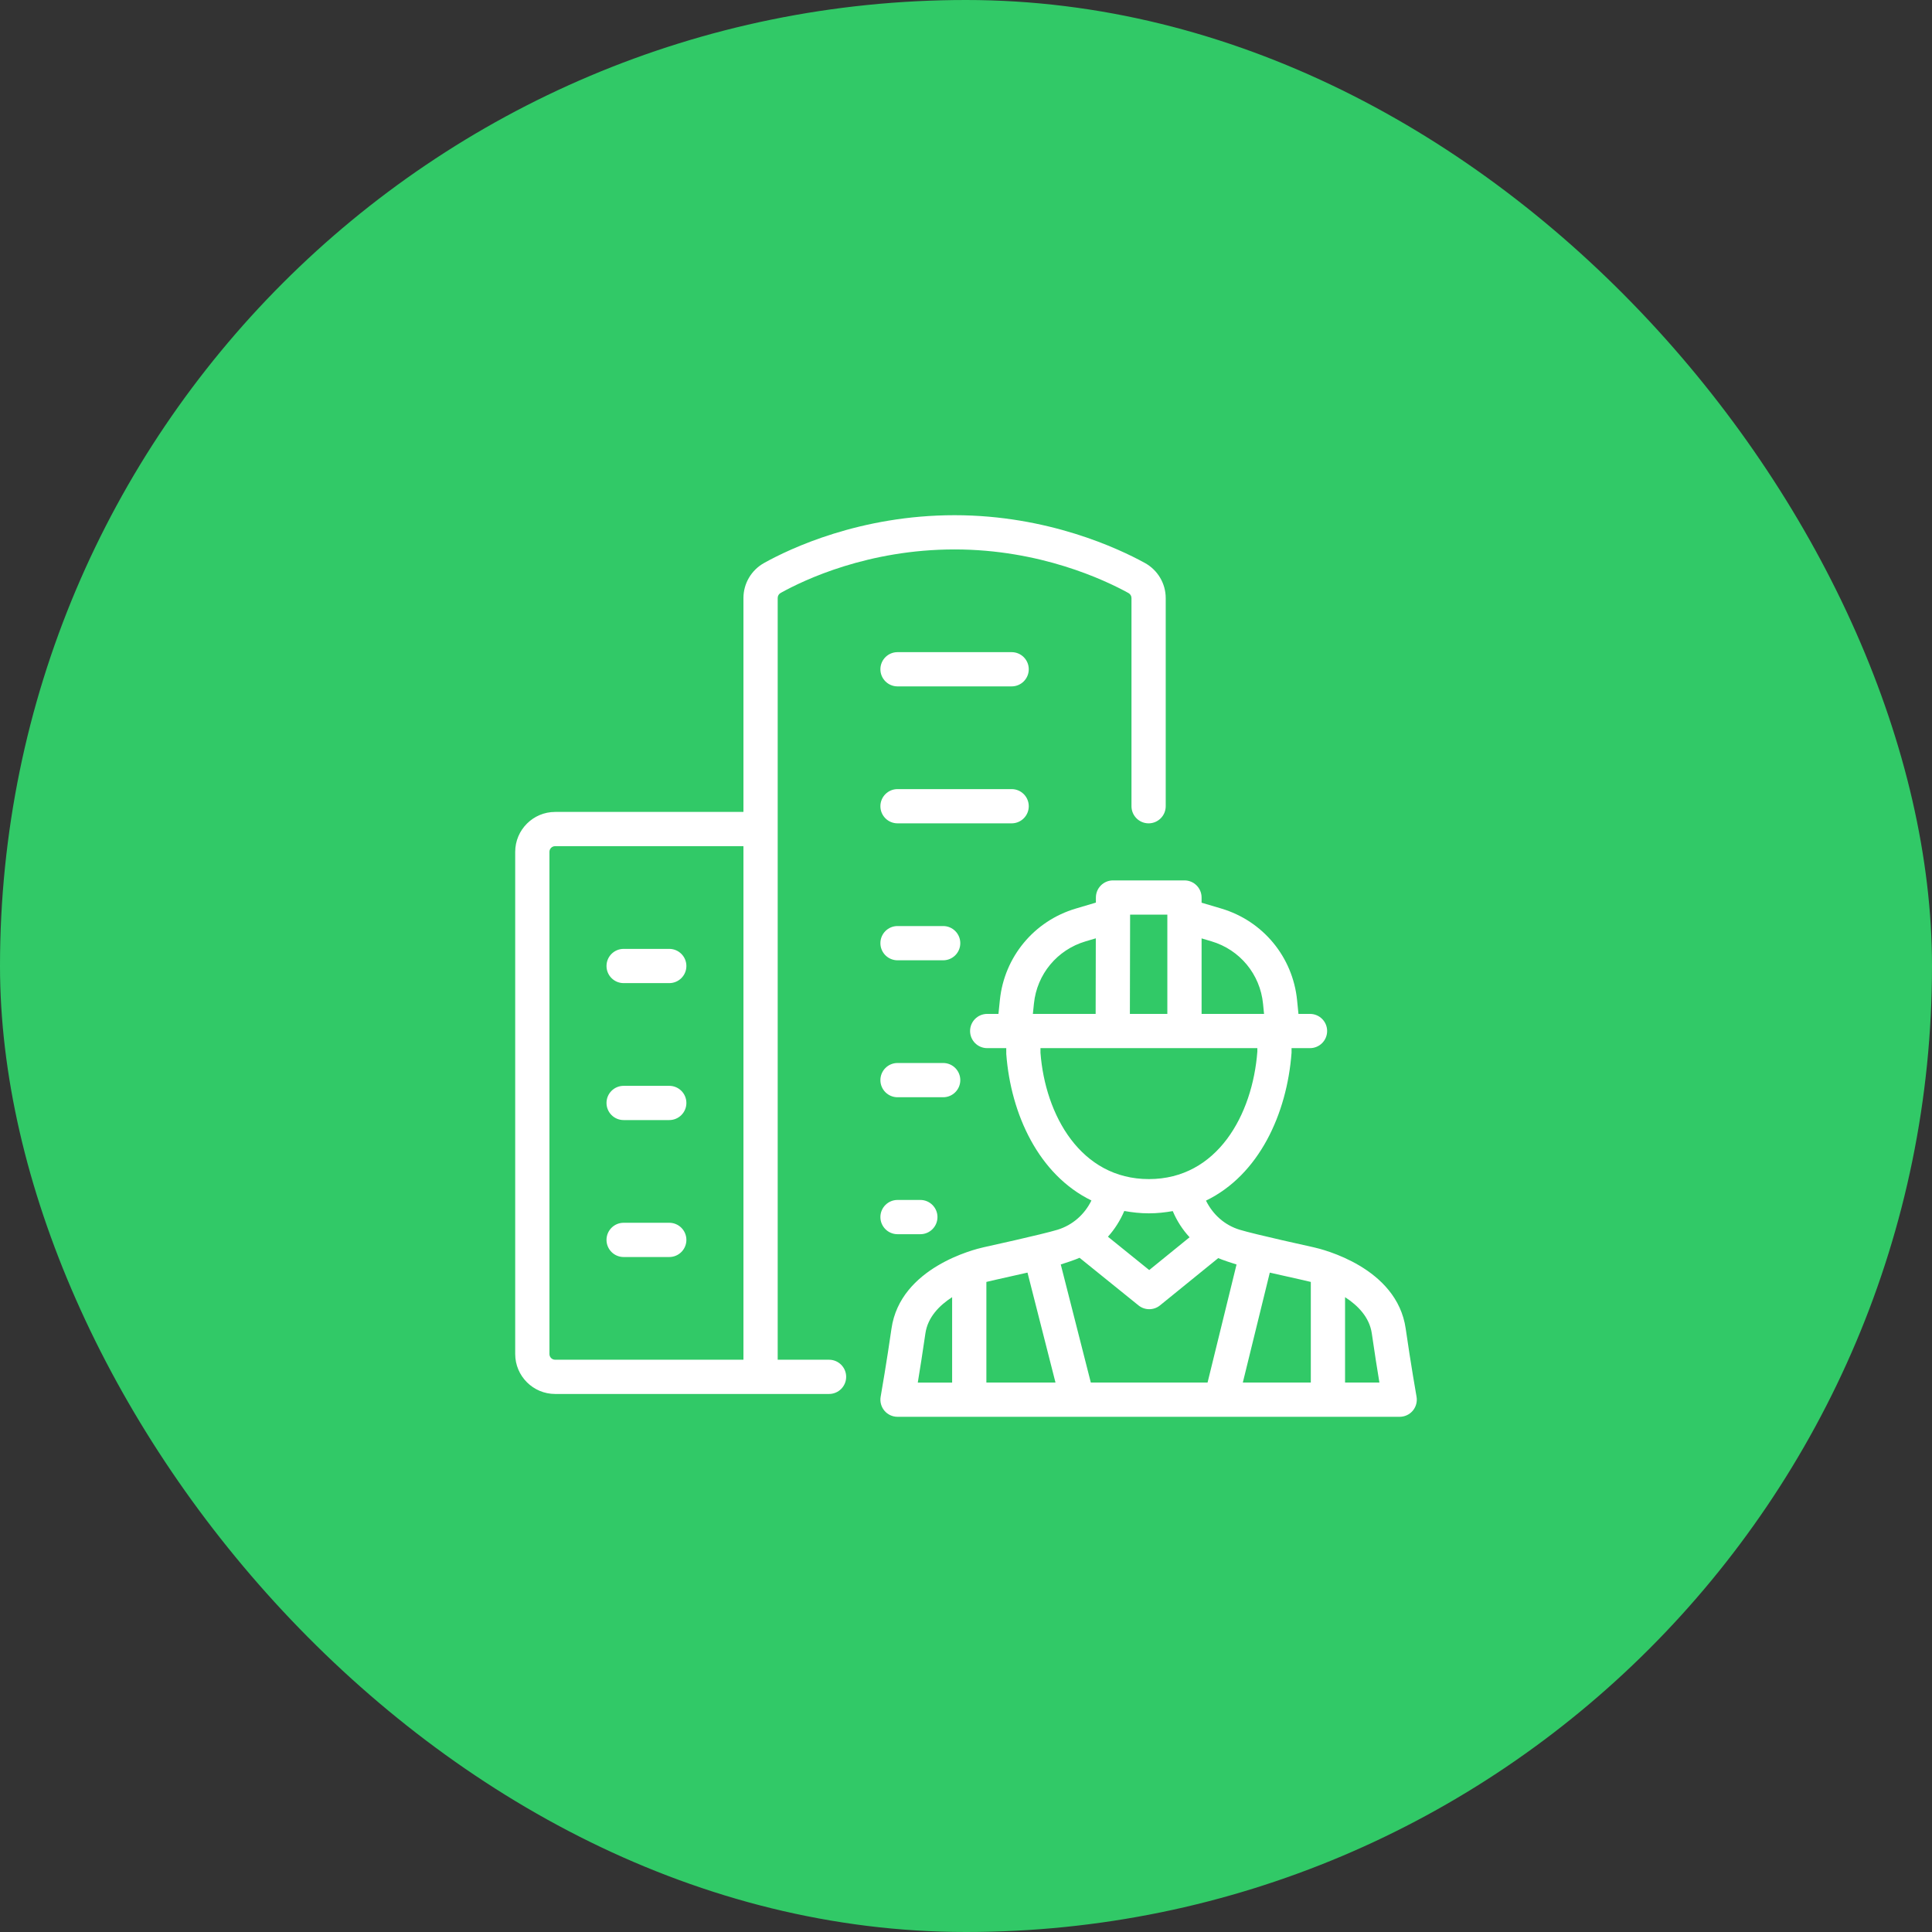
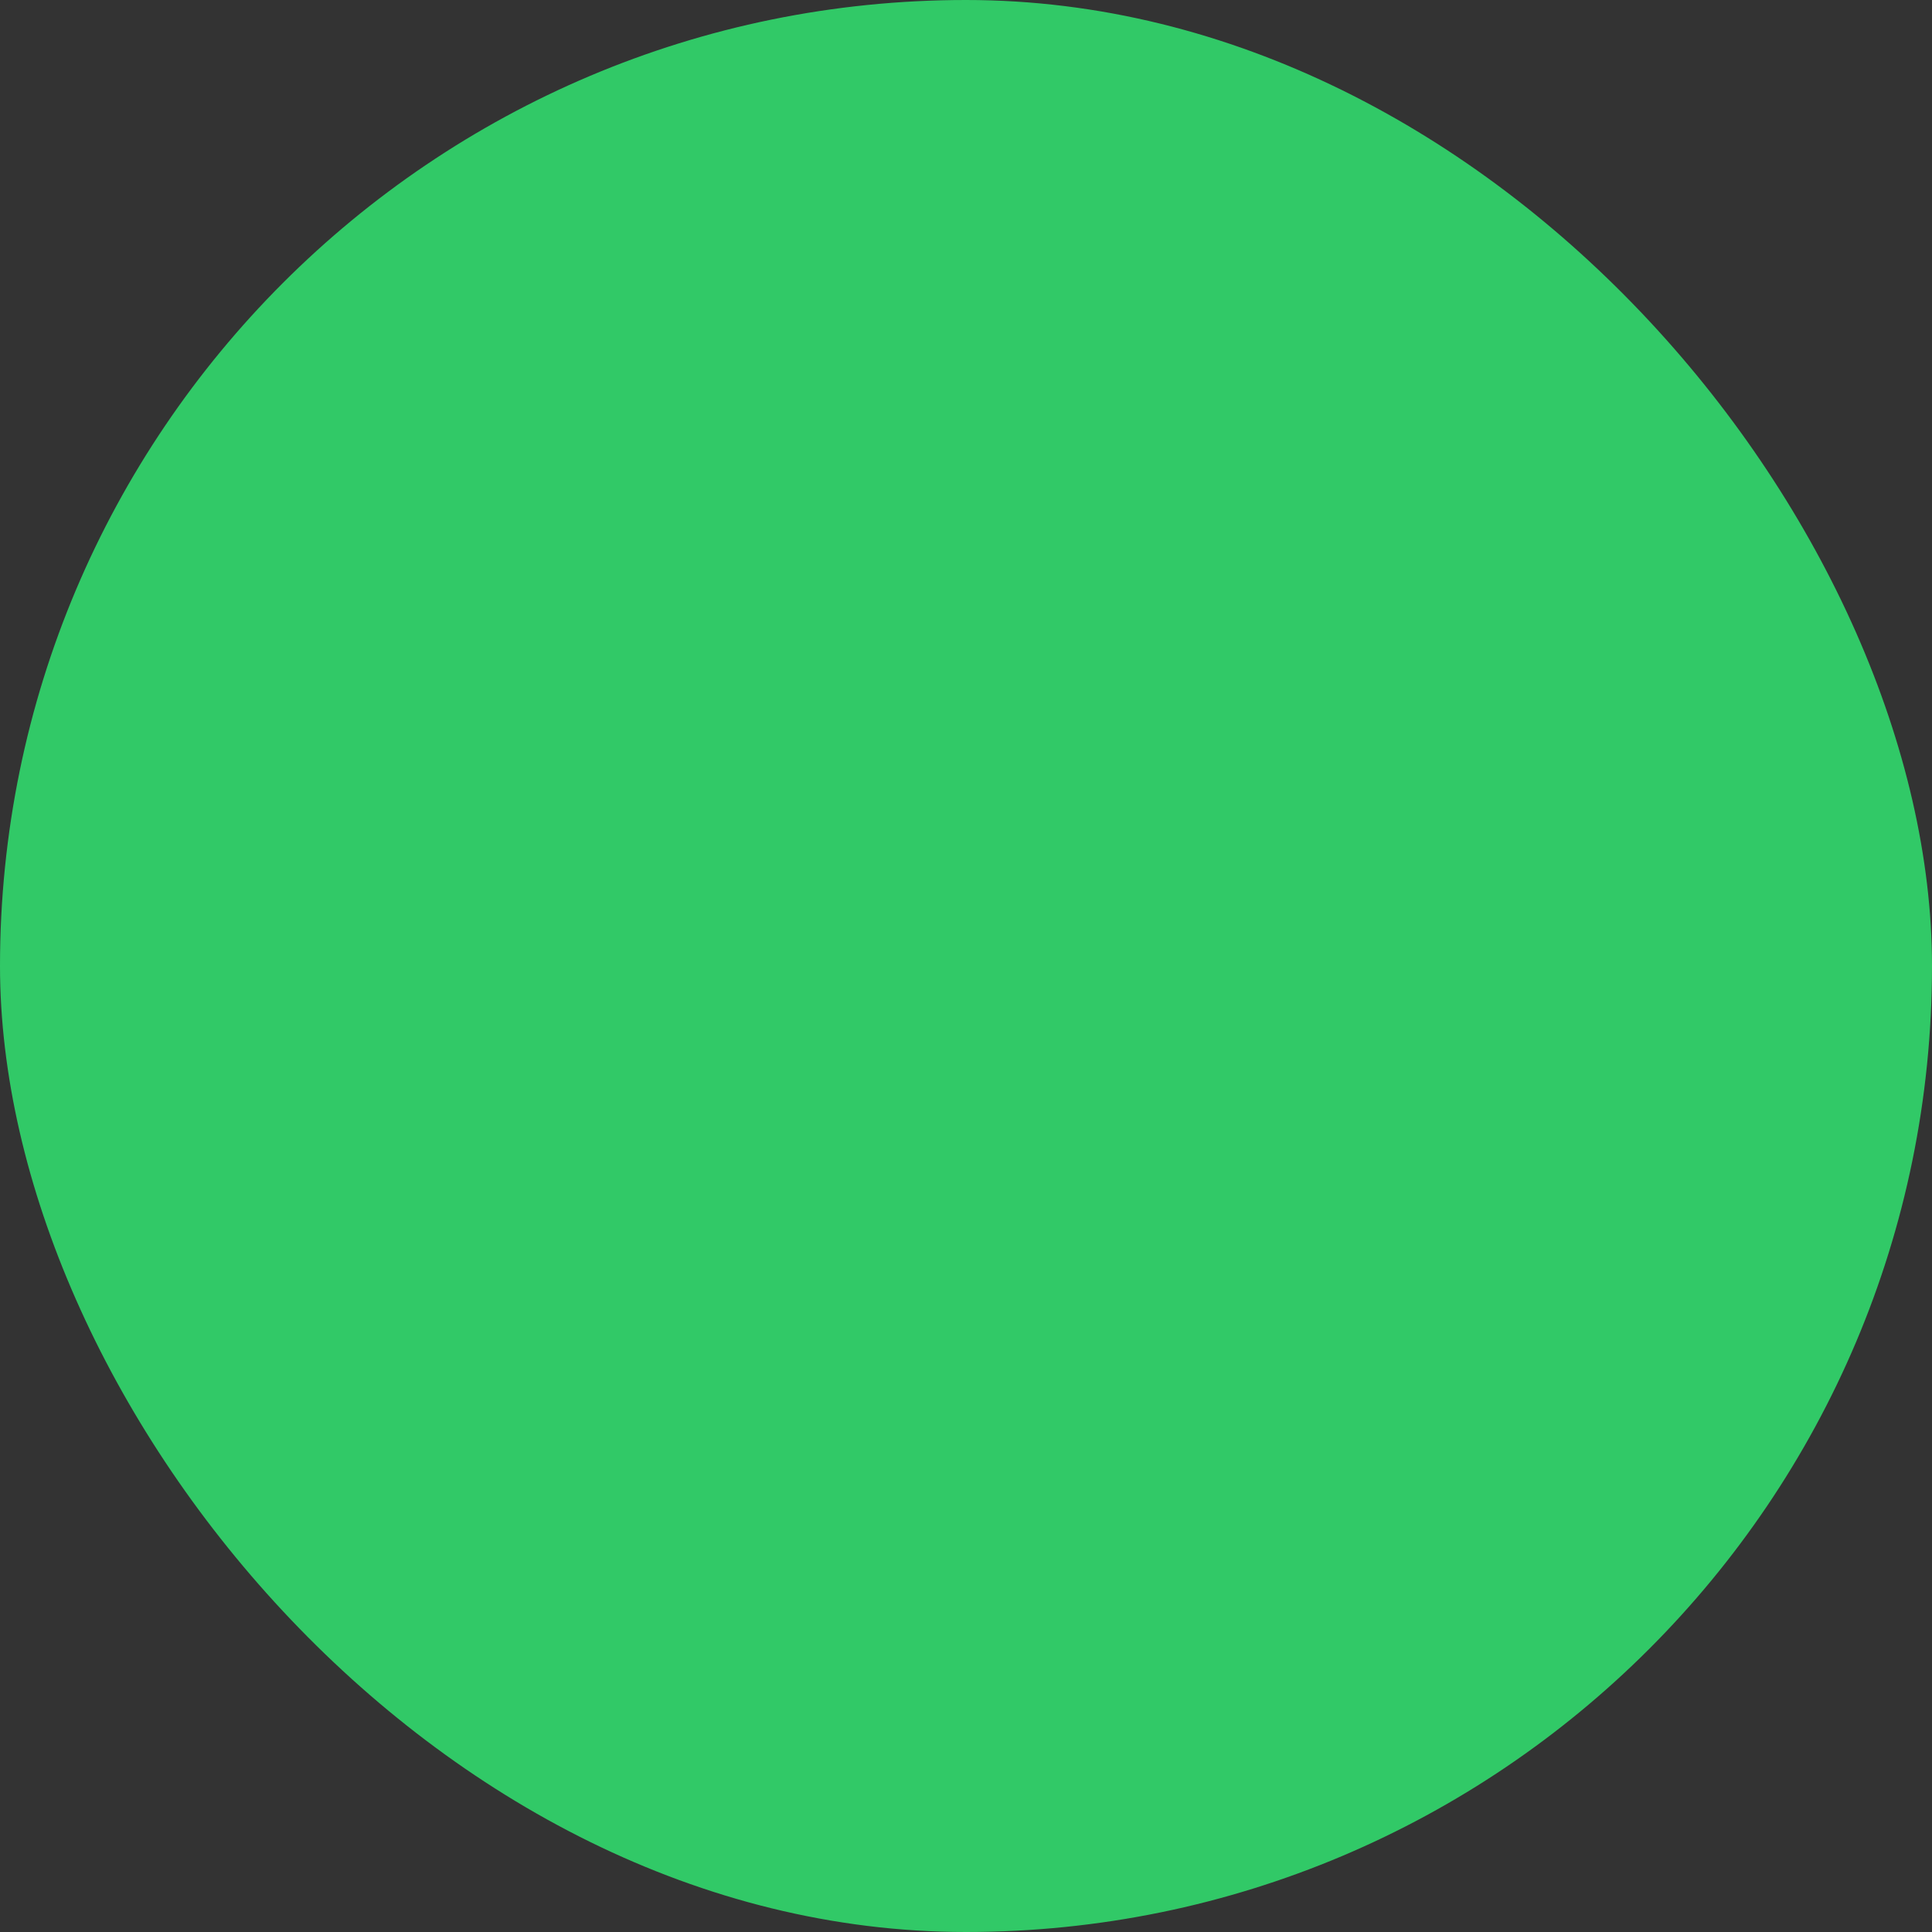
<svg xmlns="http://www.w3.org/2000/svg" width="150" height="150" viewBox="0 0 150 150" fill="none">
  <rect x="0" y="0" width="150" height="150" fill="#333333" stroke="none" />
  <rect width="150" height="150" rx="75" fill="#31C967" />
-   <path fill-rule="evenodd" clip-rule="evenodd" d="M64.367 108.227H43.101C41.391 108.227 40 106.836 40 105.126V66.139C40 64.429 41.391 63.038 43.101 63.038H57.721V46.426C57.721 45.303 58.334 44.263 59.32 43.712C61.326 42.594 66.779 40 74.114 40C81.361 40 86.862 42.594 88.891 43.71C89.888 44.261 90.506 45.304 90.506 46.434V62.595C90.506 63.328 89.911 63.924 89.177 63.924C88.443 63.924 87.848 63.328 87.848 62.595V46.434C87.848 46.27 87.758 46.121 87.608 46.04C85.761 45.022 80.745 42.658 74.114 42.658C67.402 42.658 62.437 45.019 60.615 46.033C60.468 46.114 60.38 46.261 60.38 46.426V105.569H64.367C65.101 105.569 65.696 106.165 65.696 106.898C65.696 107.632 65.101 108.227 64.367 108.227ZM43.101 65.696C42.857 65.696 42.658 65.895 42.658 66.139V105.126C42.658 105.37 42.857 105.569 43.101 105.569H57.721V65.696H43.101ZM85.084 70.078L85.085 69.68C85.087 68.948 85.681 68.354 86.414 68.354H91.962C92.696 68.354 93.291 68.95 93.291 69.683V70.085L94.814 70.537C98.06 71.499 100.374 74.299 100.707 77.667L100.812 78.719H101.708C102.442 78.719 103.038 79.314 103.038 80.048C103.038 80.782 102.442 81.377 101.708 81.377H100.276V81.734C99.92 86.496 97.74 91.226 93.632 93.216C94.186 94.329 95.098 95.122 96.242 95.475C97.404 95.833 101.995 96.84 101.995 96.84C102.655 96.986 108.46 98.399 109.138 103.153C109.526 105.862 109.978 108.434 109.98 108.44C110.048 108.826 109.941 109.224 109.688 109.526C109.436 109.827 109.063 110 108.671 110H69.683C69.29 110 68.918 109.827 68.665 109.526C68.413 109.224 68.306 108.826 68.374 108.44L68.379 108.412L68.379 108.412C68.429 108.122 68.851 105.698 69.215 103.153C69.893 98.412 75.666 96.993 76.351 96.842L76.355 96.841L76.357 96.841L76.359 96.84C76.359 96.84 80.95 95.833 82.113 95.475C83.289 95.111 84.213 94.281 84.738 93.205C80.647 91.211 78.478 86.51 78.127 81.834L78.125 81.377H76.646C75.911 81.377 75.317 80.782 75.317 80.048C75.317 79.314 75.911 78.719 76.646 78.719H77.52L77.63 77.641C77.975 74.288 80.287 71.502 83.52 70.542L85.084 70.078ZM84.276 73.089C82.08 73.742 80.508 75.635 80.275 77.912L80.192 78.719H85.066L85.078 72.851L84.276 73.089ZM81.948 107.341L79.775 98.804C79.511 98.865 79.061 98.966 78.58 99.073C77.7 99.27 76.716 99.491 76.582 99.529V107.341H81.948ZM73.923 100.712C72.929 101.355 72.027 102.269 71.847 103.531C71.643 104.951 71.423 106.334 71.257 107.342H73.923V100.712ZM82.357 98.172L84.691 107.341H93.755L96.005 98.174C95.807 98.119 94.864 97.808 94.583 97.679L90.065 101.348C89.821 101.547 89.524 101.646 89.227 101.646C88.931 101.646 88.635 101.547 88.392 101.35L83.817 97.655C83.521 97.794 82.552 98.117 82.357 98.172ZM101.771 107.341V99.529C101.634 99.49 100.603 99.259 99.707 99.058L99.705 99.058L99.704 99.057L99.704 99.057L99.701 99.057C99.251 98.956 98.836 98.863 98.587 98.806L96.492 107.341H101.771ZM107.097 107.341C106.931 106.334 106.71 104.951 106.507 103.531C106.327 102.27 105.425 101.355 104.43 100.712V107.341H107.097ZM89.225 98.607L92.359 96.061C91.814 95.471 91.371 94.787 91.053 94.03C90.46 94.132 89.849 94.203 89.2 94.203C88.528 94.203 87.898 94.129 87.289 94.021C86.969 94.769 86.541 95.442 86.02 96.019L89.225 98.607ZM80.782 81.734C81.149 86.567 83.897 91.544 89.2 91.544C94.501 91.544 97.249 86.567 97.621 81.633L97.62 81.377H80.782V81.734ZM98.062 77.93C97.835 75.64 96.264 73.738 94.058 73.084L93.291 72.856V78.719H98.14L98.062 77.93ZM90.632 78.719V71.013H87.741L87.724 78.719H90.632ZM69.683 53.291H78.544C79.278 53.291 79.873 52.696 79.873 51.962C79.873 51.228 79.278 50.633 78.544 50.633H69.683C68.95 50.633 68.354 51.228 68.354 51.962C68.354 52.696 68.95 53.291 69.683 53.291ZM78.544 63.924H69.683C68.95 63.924 68.354 63.329 68.354 62.595C68.354 61.861 68.95 61.266 69.683 61.266H78.544C79.278 61.266 79.873 61.861 79.873 62.595C79.873 63.329 79.278 63.924 78.544 63.924ZM69.683 74.557H73.228C73.962 74.557 74.557 73.962 74.557 73.228C74.557 72.494 73.962 71.898 73.228 71.898H69.683C68.95 71.898 68.354 72.494 68.354 73.228C68.354 73.962 68.95 74.557 69.683 74.557ZM73.228 85.19H69.683C68.95 85.19 68.354 84.594 68.354 83.861C68.354 83.127 68.95 82.531 69.683 82.531H73.228C73.962 82.531 74.557 83.127 74.557 83.861C74.557 84.594 73.962 85.19 73.228 85.19ZM69.683 95.823H71.456C72.189 95.823 72.785 95.227 72.785 94.493C72.785 93.76 72.189 93.164 71.456 93.164H69.683C68.95 93.164 68.354 93.76 68.354 94.493C68.354 95.227 68.95 95.823 69.683 95.823ZM51.962 76.329H48.418C47.684 76.329 47.089 75.734 47.089 75C47.089 74.266 47.684 73.671 48.418 73.671H51.962C52.696 73.671 53.291 74.266 53.291 75C53.291 75.734 52.696 76.329 51.962 76.329ZM48.418 86.962H51.962C52.696 86.962 53.291 86.367 53.291 85.633C53.291 84.899 52.696 84.304 51.962 84.304H48.418C47.684 84.304 47.089 84.899 47.089 85.633C47.089 86.367 47.684 86.962 48.418 86.962ZM51.962 97.595H48.418C47.684 97.595 47.089 96.999 47.089 96.266C47.089 95.532 47.684 94.936 48.418 94.936H51.962C52.696 94.936 53.291 95.532 53.291 96.266C53.291 96.999 52.696 97.595 51.962 97.595Z" fill="white" />
</svg>